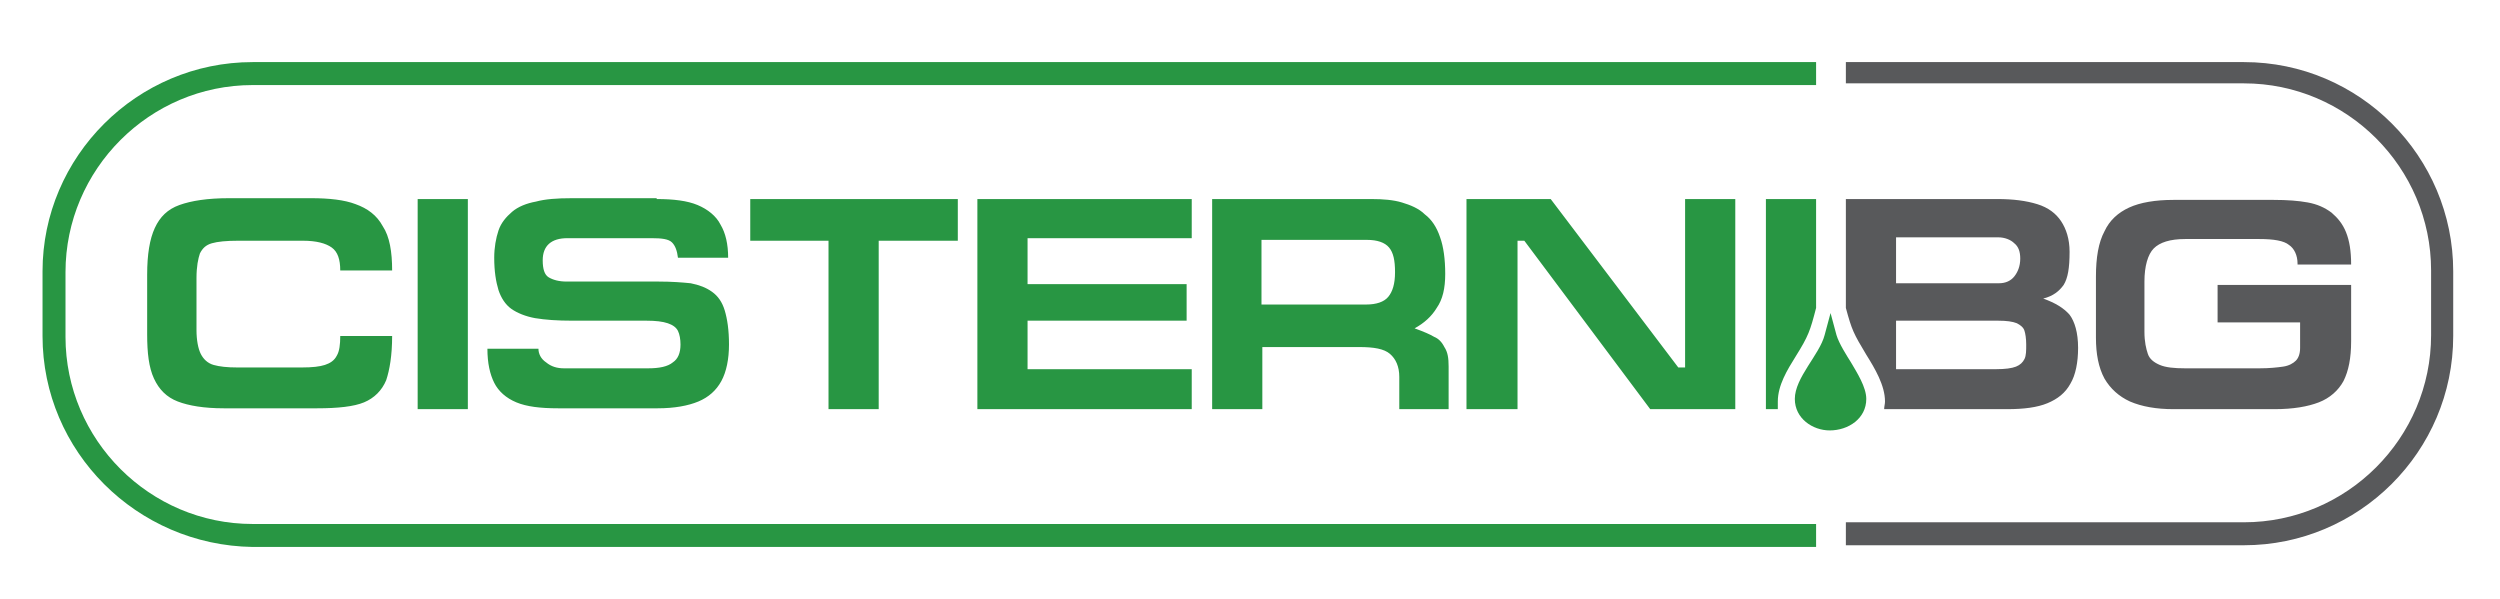
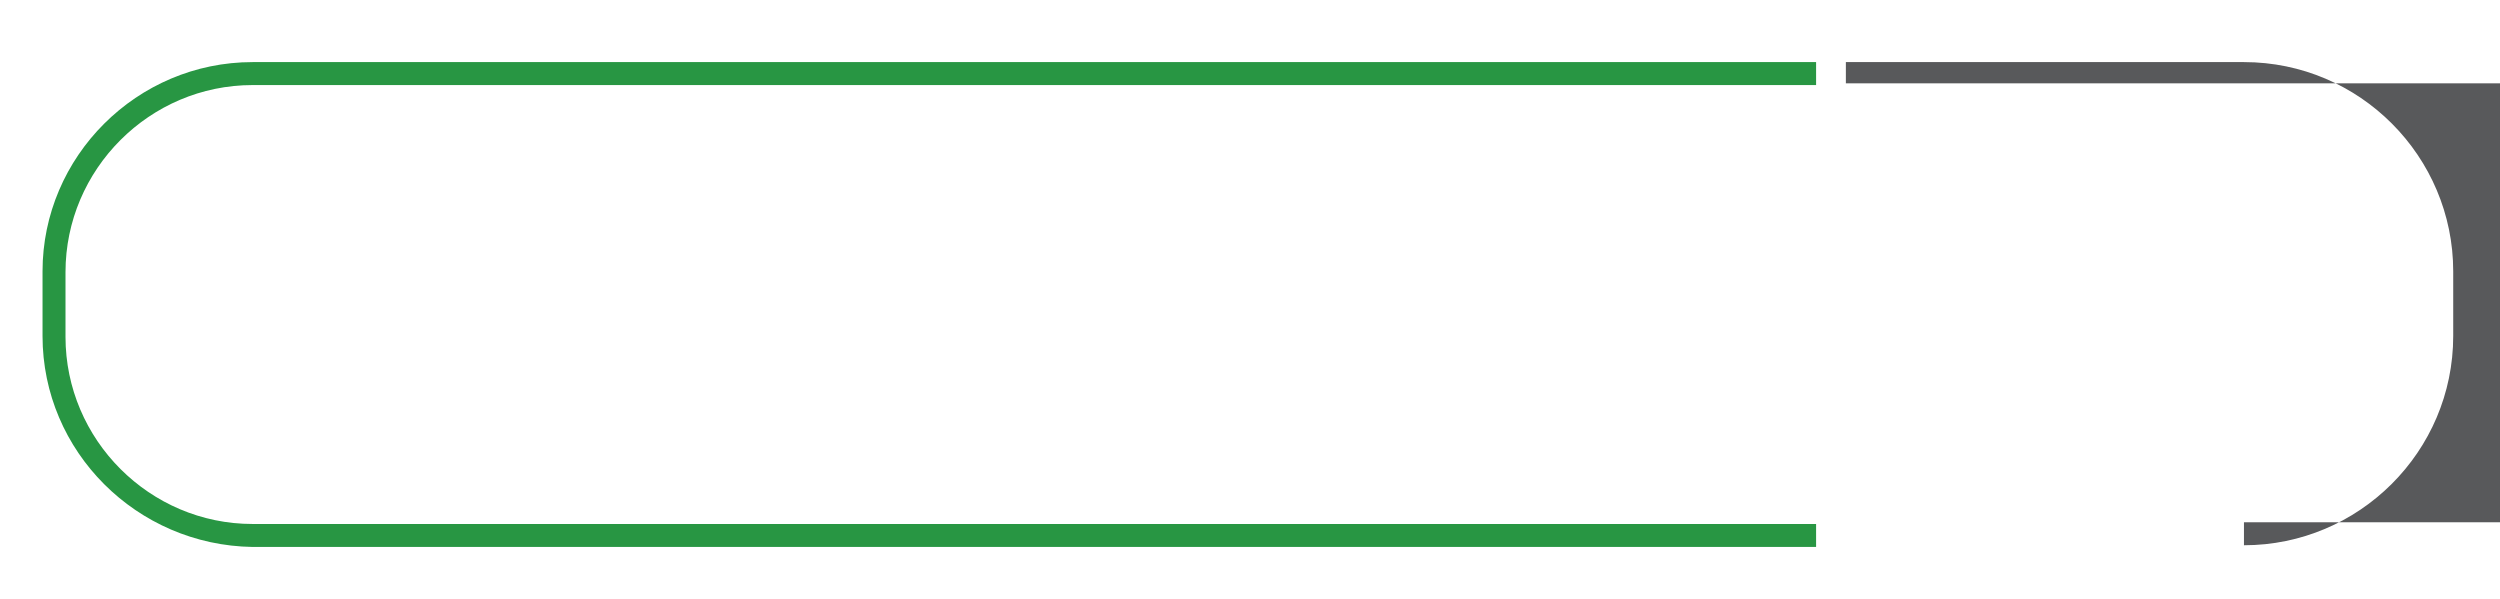
<svg xmlns="http://www.w3.org/2000/svg" version="1.1" id="Layer_1" x="0px" y="0px" viewBox="0 0 293.9 70.4" style="enable-background:new 0 0 293.9 70.4;" xml:space="preserve">
  <style type="text/css"> .st0{fill-rule:evenodd;clip-rule:evenodd;fill:#289643;} .st1{fill-rule:evenodd;clip-rule:evenodd;fill:#58595B;} .st2{fill:#58595B;} .st3{fill:#289643;} </style>
  <path class="st0" d="M29.7,7.3h183.8V10H29.7c-12.1,0-22,9.9-22,22v7.6c0,12.1,9.9,22,22,22h183.8v2.7H29.7C16.1,64.1,5,53.1,5,39.5 v-7.6C5,18.4,16.1,7.3,29.7,7.3" />
-   <path class="st1" d="M217,7.3h46.8c13.6,0,24.6,11.1,24.6,24.6v7.6c0,13.6-11.1,24.6-24.6,24.6H217v-2.7h46.8c12.1,0,22-9.9,22-22 v-7.6c0-12.1-9.9-22-22-22H217V7.3z" />
-   <path class="st2" d="M270.1,31c0-1-0.4-1.8-1-2.2c-0.6-0.5-1.8-0.7-3.5-0.7h-8.7c-1.8,0-3,0.4-3.7,1.1c-0.7,0.7-1.1,2.1-1.1,3.9 l0,5.9c0,1.2,0.2,2,0.4,2.6c0.2,0.6,0.7,1,1.4,1.3c0.7,0.3,1.7,0.4,3,0.4h8.7c1.2,0,2.1-0.1,2.8-0.2c0.7-0.1,1.2-0.4,1.5-0.7 c0.3-0.3,0.5-0.8,0.5-1.5l0-3h-9.7v-4.4h15.7v6.6c0,2-0.3,3.5-0.9,4.7c-0.6,1.1-1.6,2-2.9,2.5c-1.3,0.5-3,0.8-5.2,0.8h-11.9 c-2,0-3.7-0.3-5.1-0.9c-1.3-0.6-2.3-1.5-3-2.7c-0.7-1.3-1-2.9-1-4.8v-7.2c0-2.2,0.3-4,1-5.3c0.6-1.3,1.6-2.2,2.9-2.8 c1.3-0.6,3.1-0.9,5.2-0.9h11.8c1.6,0,2.9,0.1,4,0.3c1.1,0.2,2,0.6,2.8,1.2c0.7,0.6,1.3,1.3,1.7,2.3c0.4,1,0.6,2.2,0.6,3.8H270.1z M222.9,37.7v5.7h11.8c1,0,1.8-0.1,2.3-0.3c0.5-0.2,0.8-0.5,1-0.9c0.2-0.4,0.2-1,0.2-1.7c0-0.7-0.1-1.3-0.2-1.6 c-0.1-0.4-0.5-0.7-0.9-0.9c-0.5-0.2-1.2-0.3-2.2-0.3H222.9L222.9,37.7z M217,36.2V23.4h17.8c1.9,0,3.4,0.2,4.7,0.6 c1.3,0.4,2.2,1.1,2.8,2c0.6,0.9,1,2.1,1,3.6c0,1.9-0.2,3.1-0.7,3.9c-0.5,0.7-1.2,1.3-2.4,1.6c1.4,0.5,2.4,1.1,3.1,1.9 c0.6,0.8,1,2.1,1,3.9c0,1.7-0.3,3.2-0.9,4.2c-0.6,1.1-1.5,1.8-2.7,2.3c-1.2,0.5-2.8,0.7-4.7,0.7h-14.5c0-0.3,0.1-0.6,0.1-0.9 c0-1.9-1.2-3.9-2.2-5.5C217.9,39.2,217.7,38.8,217,36.2z M222.9,28v5.3H235c0.8,0,1.4-0.3,1.8-0.8c0.4-0.5,0.7-1.2,0.7-2.1 c0-0.8-0.2-1.4-0.7-1.8c-0.4-0.4-1.1-0.7-1.9-0.7H222.9z" />
-   <path class="st3" d="M209,48.1h-1.4V23.4h5.9v12.8c-0.7,2.7-0.9,3.3-2.4,5.7c-1,1.6-2.1,3.4-2.1,5.3C209,47.5,209,47.8,209,48.1 M172.4,48.1V23.4h9.9l15,19.8h0.8V23.4h5.9v24.7H194l-14.8-19.8h-0.8v19.8H172.4z M170.4,48.1h-5.9v-3.8c0-1.2-0.4-2.1-1.1-2.7 c-0.7-0.6-1.9-0.8-3.6-0.8h-11.4v7.3h-5.9V23.4h18.7c1.4,0,2.6,0.1,3.6,0.4c1,0.3,2,0.7,2.7,1.4c0.8,0.6,1.4,1.5,1.8,2.7 c0.4,1.1,0.6,2.6,0.6,4.3c0,1.7-0.3,3-1,4c-0.6,1-1.5,1.8-2.6,2.4c1.1,0.4,1.8,0.7,2.3,1c0.5,0.2,0.9,0.6,1.2,1.2 c0.4,0.6,0.5,1.3,0.5,2.3V48.1z M148.3,28.3v7.5h12.3c1.2,0,2.1-0.3,2.6-0.9c0.5-0.6,0.8-1.5,0.8-2.9c0-1.4-0.2-2.3-0.7-2.9 c-0.5-0.6-1.4-0.9-2.6-0.9H148.3z M114.9,48.1V28.4v-5h25.2V28h-19.3v5.4h18.7v4.3h-18.7v5.7h19.3v4.7H114.9z M88.3,23.4h24.3v4.9 h-9.3v19.8h-5.9V28.3h-9.2V23.4z M77.2,23.4c2,0,3.6,0.2,4.8,0.7c1.2,0.5,2.2,1.3,2.7,2.3c0.6,1,0.9,2.3,0.9,3.9h-5.9 c-0.1-0.8-0.3-1.4-0.7-1.8c-0.4-0.4-1.2-0.5-2.4-0.5h-9.9c-1.9,0-2.9,0.9-2.9,2.6c0,1,0.2,1.7,0.7,2c0.5,0.3,1.2,0.5,2.1,0.5h10.8 c1.6,0,2.8,0.1,3.8,0.2c1,0.2,1.8,0.5,2.5,1c0.7,0.5,1.2,1.2,1.5,2.2c0.3,1,0.5,2.3,0.5,4c0,1.7-0.3,3.2-0.9,4.3 c-0.6,1.1-1.5,1.9-2.7,2.4c-1.2,0.5-2.8,0.8-4.8,0.8H65.6c-2.1,0-3.7-0.2-4.9-0.7c-1.2-0.5-2.1-1.3-2.6-2.3c-0.5-1-0.8-2.3-0.8-4h6 c0,0.6,0.3,1.2,0.9,1.6c0.6,0.5,1.3,0.7,2.1,0.7h9.9c1.3,0,2.3-0.2,2.9-0.7c0.6-0.4,0.9-1.1,0.9-2.1c0-0.6-0.1-1.2-0.3-1.6 c-0.2-0.4-0.6-0.7-1.2-0.9c-0.6-0.2-1.4-0.3-2.5-0.3h-8.7c-1.8,0-3.2-0.1-4.4-0.3c-1.1-0.2-2.1-0.6-2.8-1.1 c-0.7-0.5-1.2-1.3-1.5-2.2c-0.3-1-0.5-2.2-0.5-3.8c0-1.2,0.2-2.3,0.5-3.2c0.3-0.9,0.9-1.6,1.6-2.2c0.7-0.6,1.7-1,2.8-1.2 c1.1-0.3,2.5-0.4,4.2-0.4H77.2z M55,48.1h-5.9V23.4H55V48.1z M37.3,48h-11c-2.3,0-4.1-0.3-5.4-0.8c-1.3-0.5-2.2-1.4-2.8-2.7 c-0.6-1.3-0.8-3-0.8-5.2v-7c0-2.4,0.3-4.2,0.9-5.5c0.6-1.3,1.5-2.2,2.9-2.7c1.4-0.5,3.3-0.8,5.8-0.8h9.7c2.1,0,3.9,0.2,5.2,0.7 c1.4,0.5,2.5,1.3,3.2,2.6c0.8,1.2,1.1,3,1.1,5.2H40c0-1.3-0.3-2.2-1-2.7c-0.7-0.5-1.8-0.8-3.4-0.8H28c-1.4,0-2.4,0.1-3.1,0.3 c-0.7,0.2-1.1,0.6-1.4,1.2c-0.2,0.6-0.4,1.5-0.4,2.9v6.1c0,1.2,0.2,2.2,0.5,2.8c0.3,0.6,0.8,1.1,1.5,1.3c0.7,0.2,1.6,0.3,2.8,0.3 h7.6c1.2,0,2.1-0.1,2.7-0.3c0.6-0.2,1.1-0.5,1.4-1.1c0.3-0.5,0.4-1.3,0.4-2.3h6.1c0,2.3-0.3,4-0.7,5.2c-0.5,1.2-1.4,2.1-2.6,2.6 C41.6,47.8,39.7,48,37.3,48z" />
-   <path class="st0" d="M211,46.9c0-2.5,2.9-5.2,3.5-7.5l0.7-2.6l0.7,2.6c0.3,1,1.2,2.4,1.7,3.2c0.7,1.2,1.8,2.9,1.8,4.3 c0,2.3-2.1,3.7-4.3,3.7C213.1,50.6,211,49.2,211,46.9" />
+   <path class="st1" d="M217,7.3h46.8c13.6,0,24.6,11.1,24.6,24.6v7.6c0,13.6-11.1,24.6-24.6,24.6v-2.7h46.8c12.1,0,22-9.9,22-22 v-7.6c0-12.1-9.9-22-22-22H217V7.3z" />
</svg>